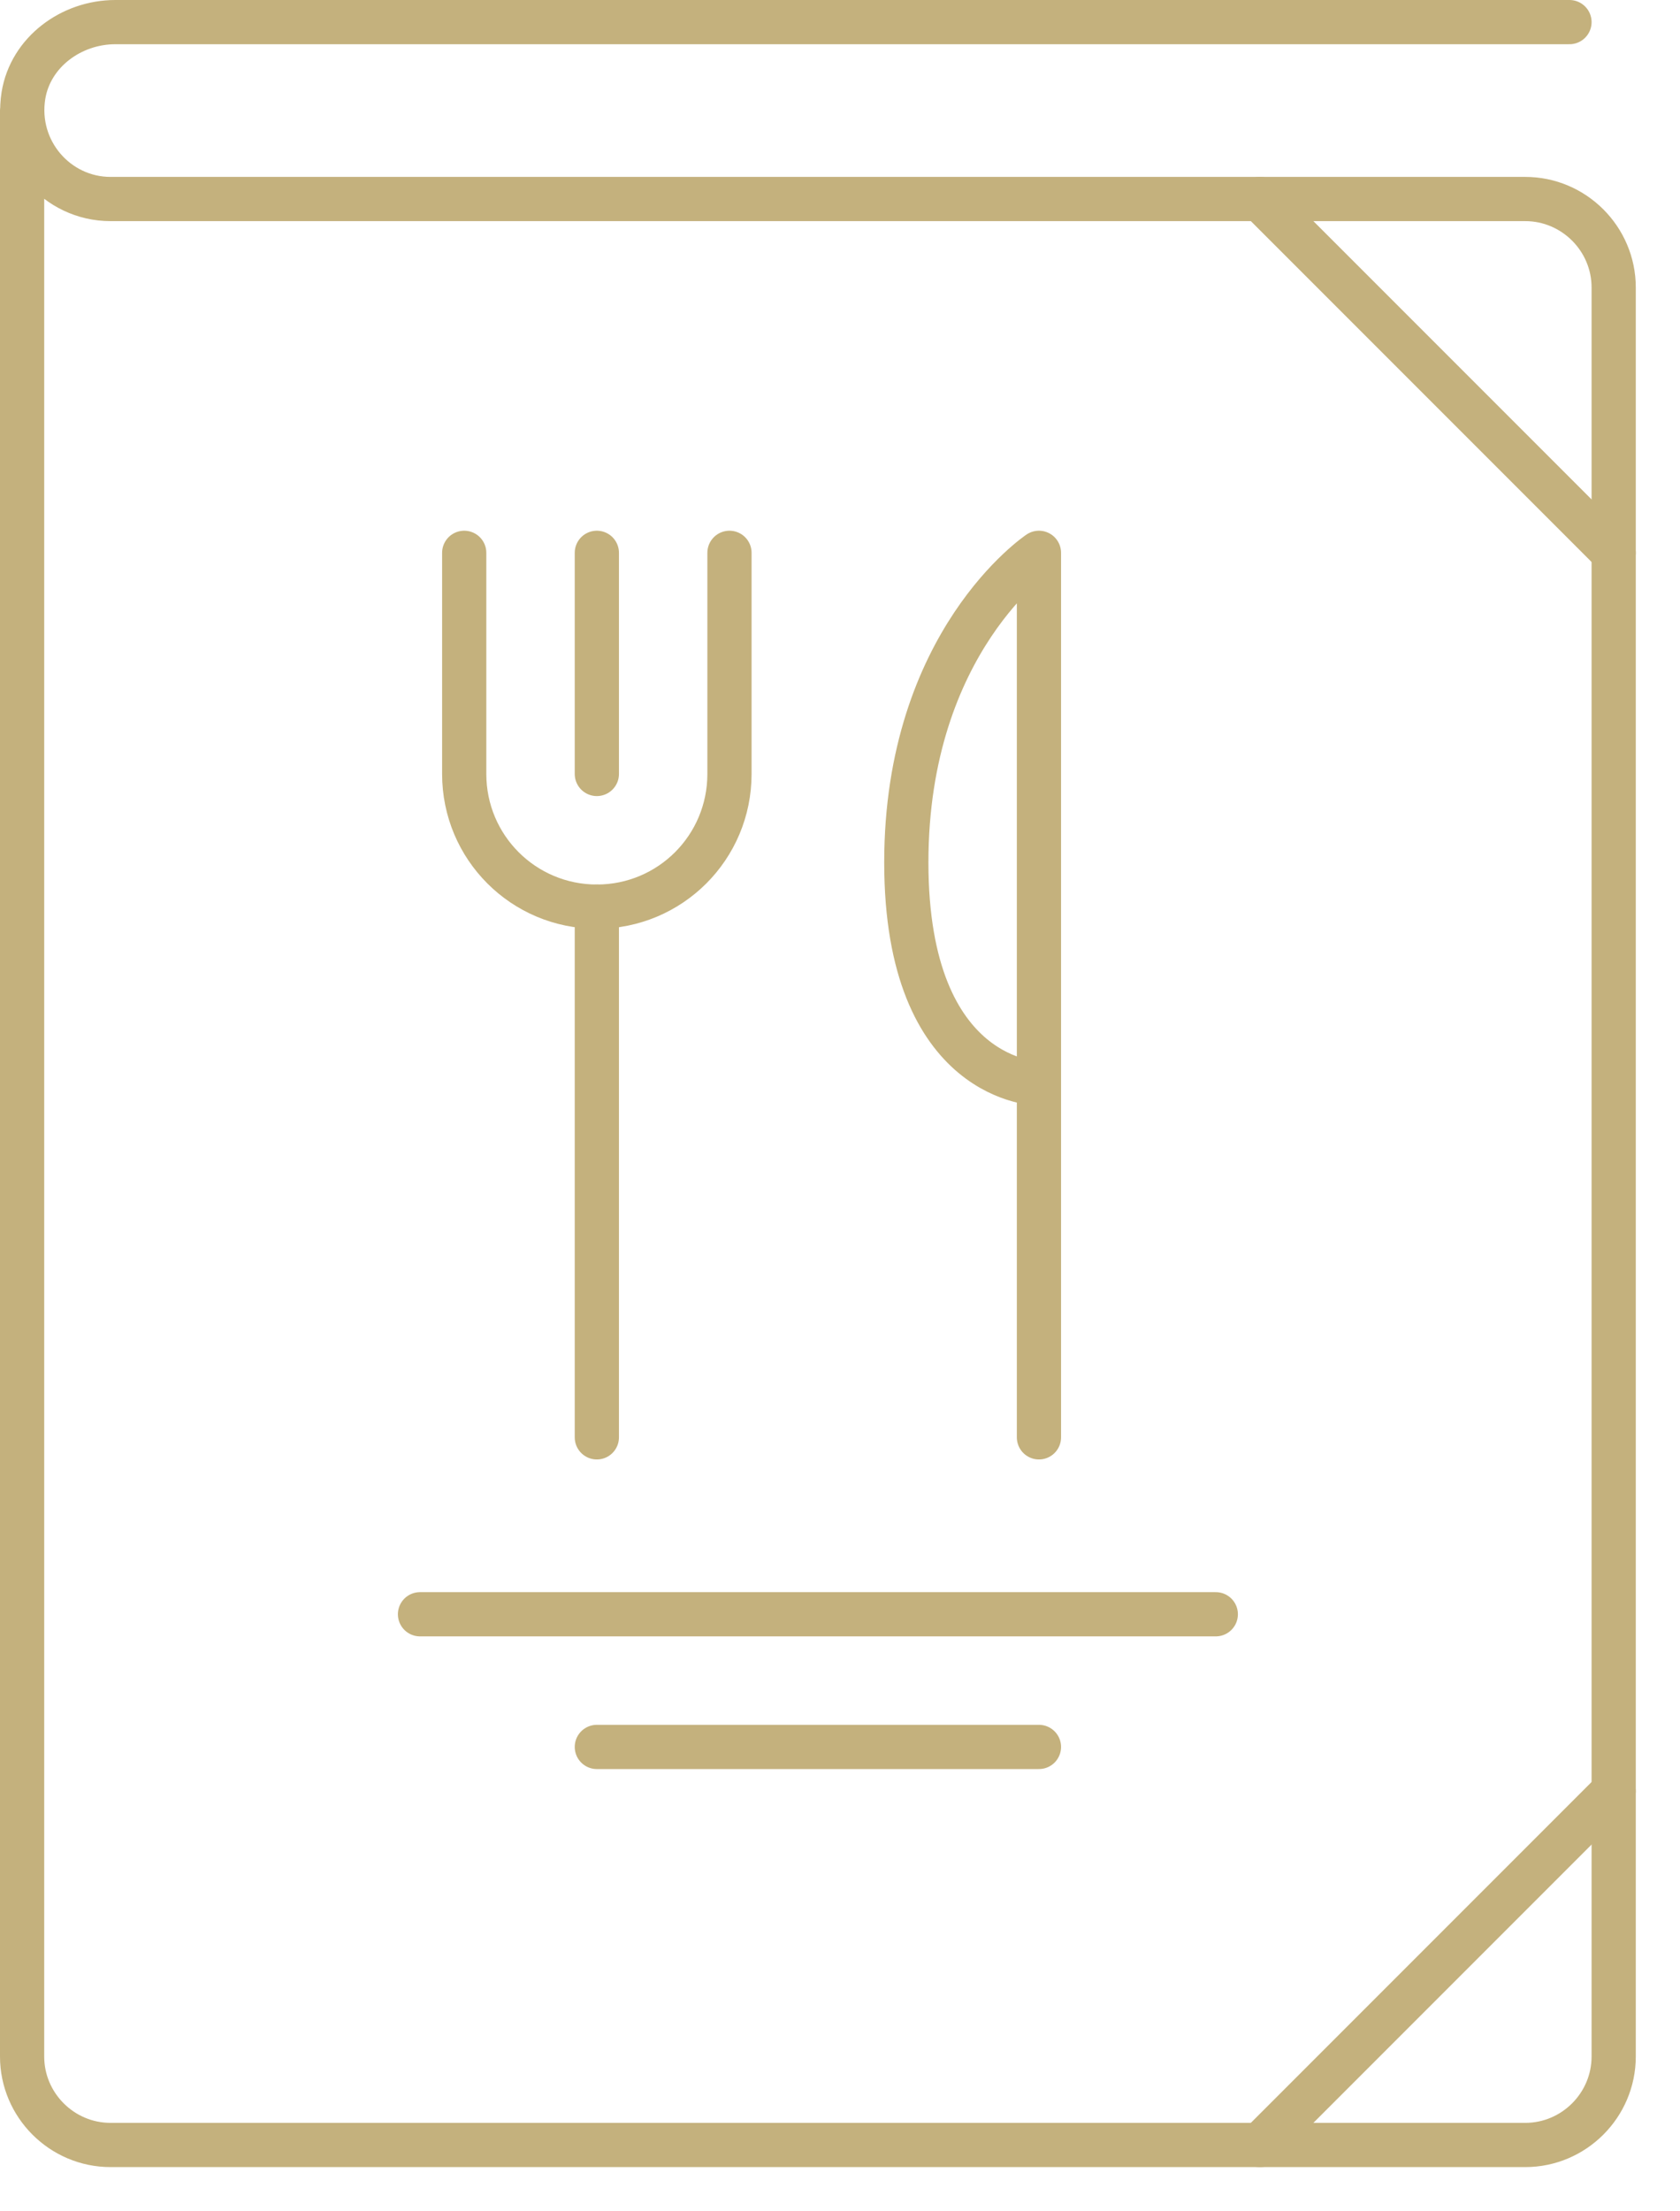
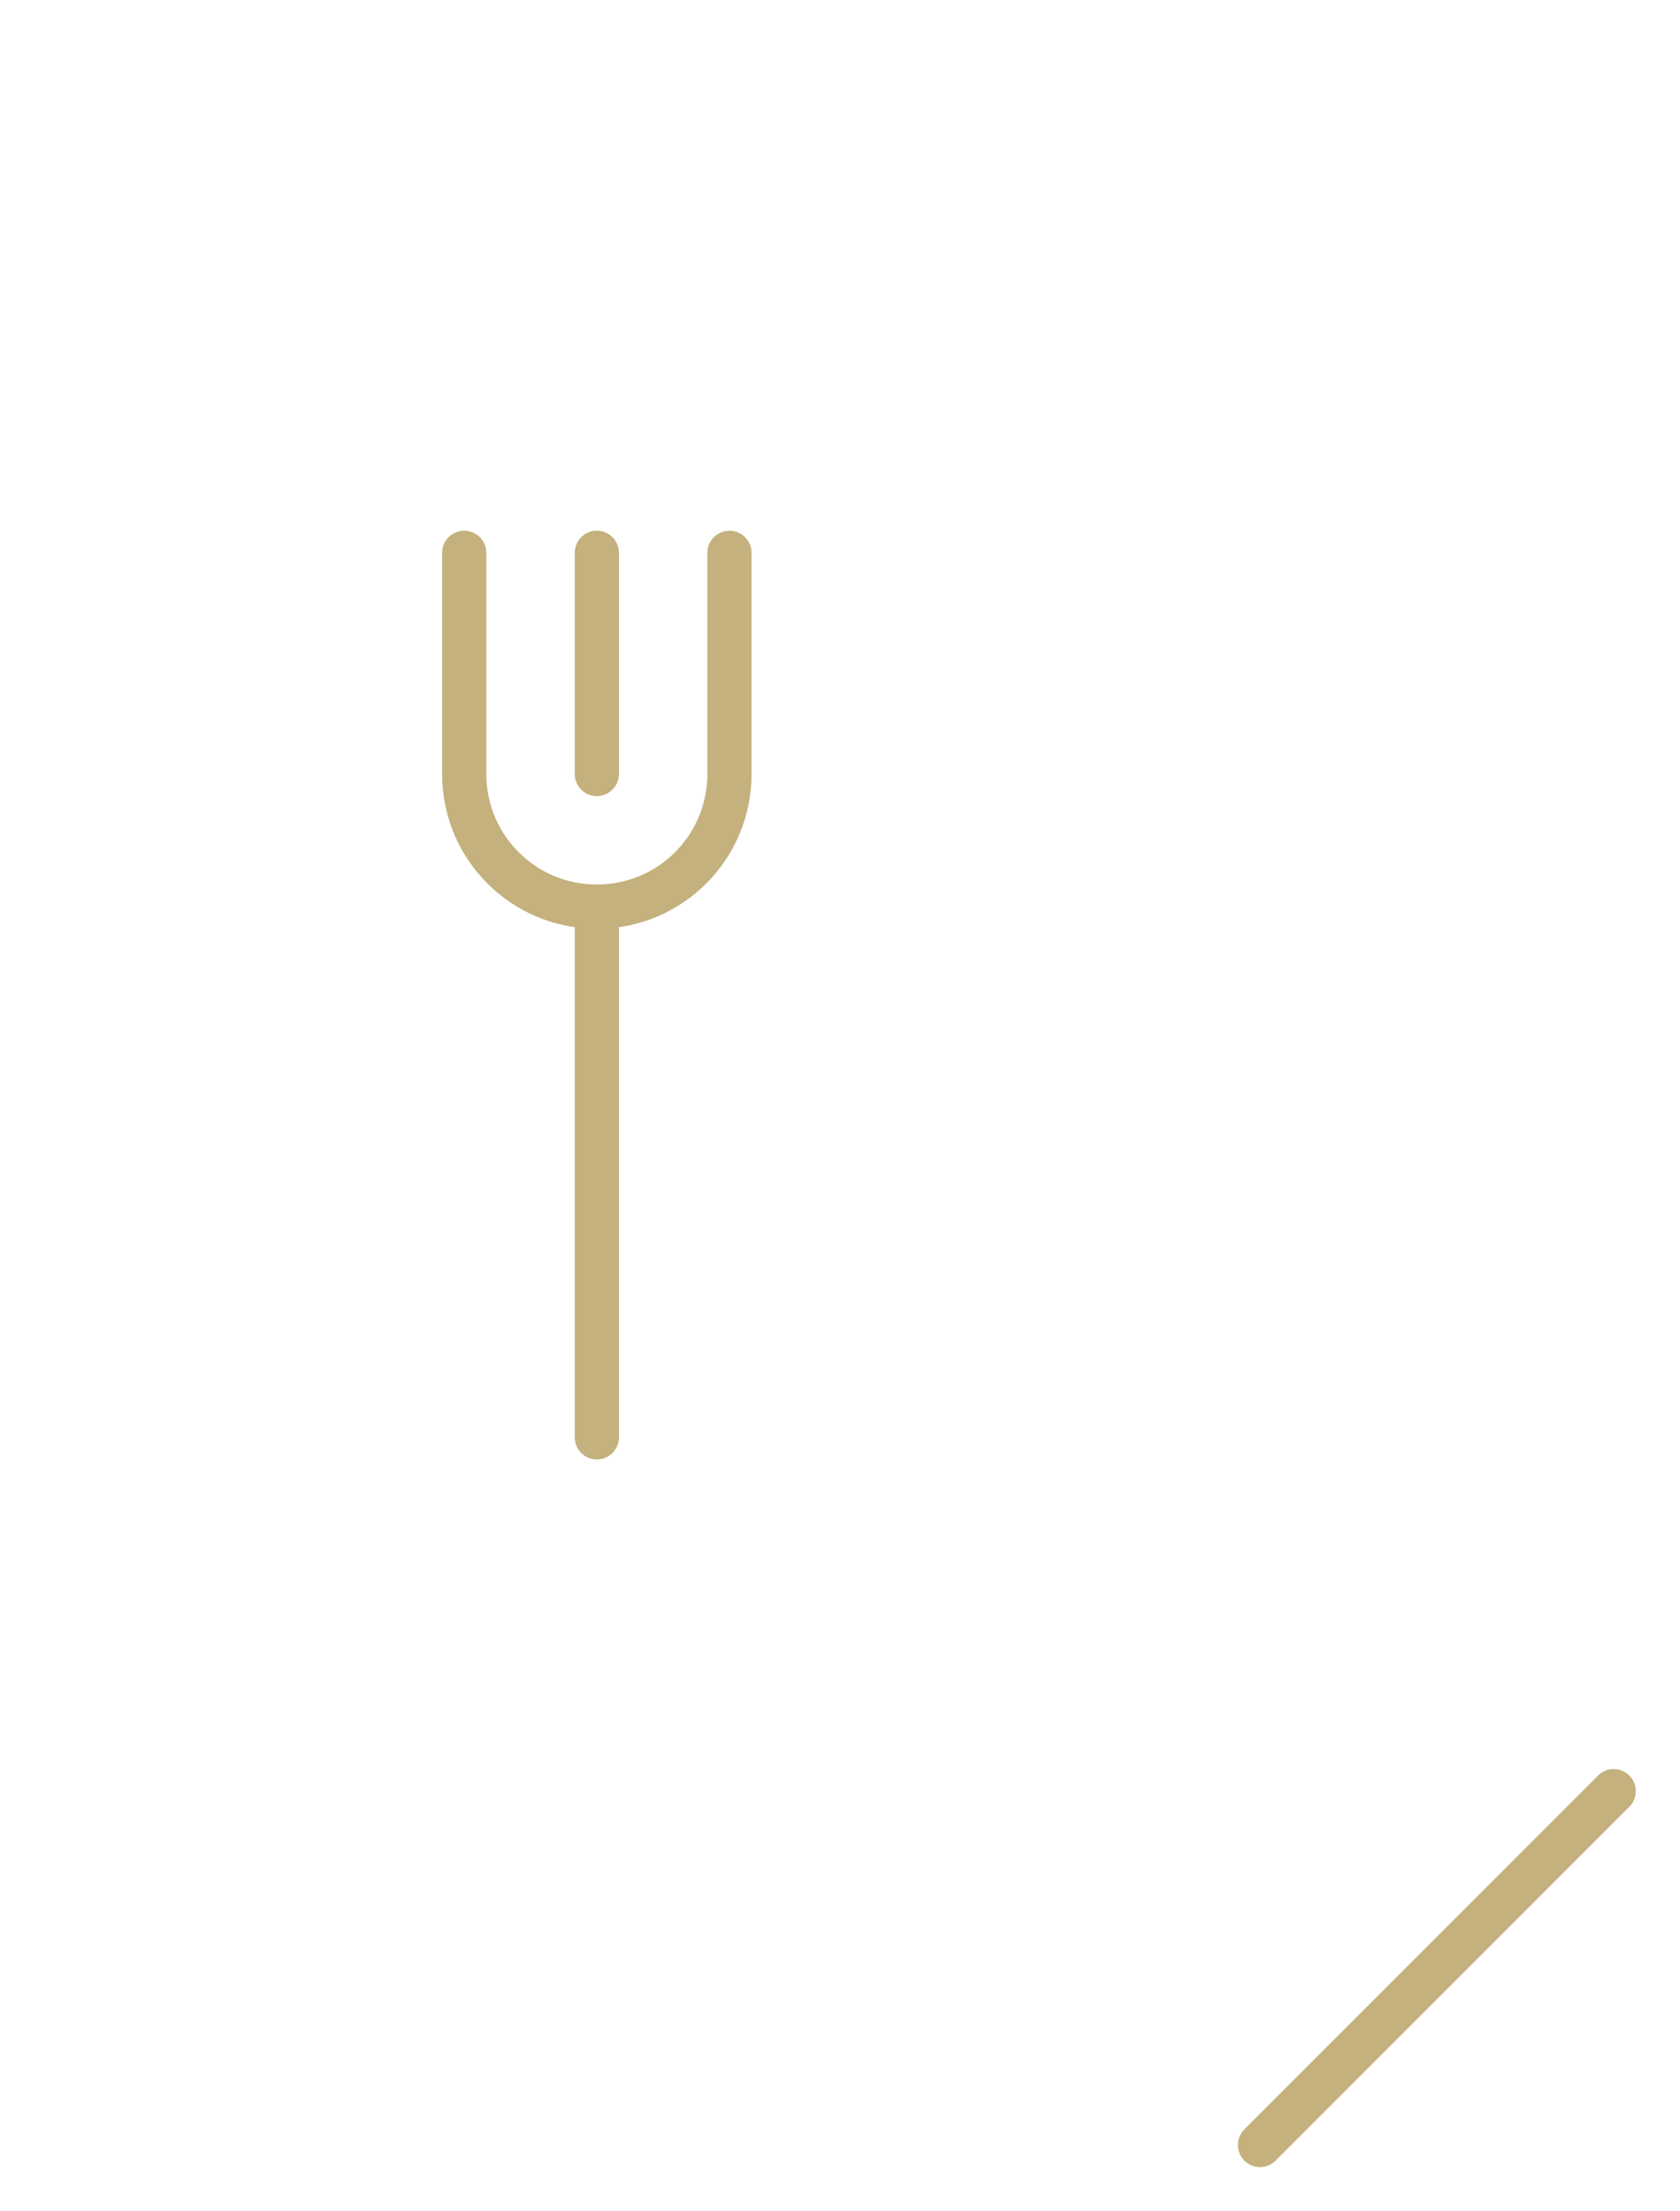
<svg xmlns="http://www.w3.org/2000/svg" id="icons" version="1.1" viewBox="0 0 38 50">
  <defs>
    <style> .cls-1 { fill: none; stroke: #c4b17d; stroke-linecap: round; stroke-linejoin: round; } </style>
  </defs>
-   <path class="cls-1" d="M35.5.5H2.61c-1,0-1.92.68-2.08,1.66-.2,1.25.76,2.34,1.97,2.34h32c1.1,0,2,.9,2,2v40c0,1.1-.9,2-2,2H2.5c-1.1,0-2-.9-2-2V2.5" />
-   <line class="cls-1" x1="28.5" y1="4.5" x2="36.5" y2="12.5" />
  <line class="cls-1" x1="28.5" y1="48.5" x2="36.5" y2="40.5" />
  <line class="cls-1" x1="13.5" y1="12.5" x2="13.5" y2="17.5" />
  <line class="cls-1" x1="13.5" y1="20.5" x2="13.5" y2="32.5" />
-   <path class="cls-1" d="M23.5,32.5V12.5s-3,2-3,7,3,5,3,5" />
  <path class="cls-1" d="M10.5,12.5v5c0,1.66,1.34,3,3,3s3-1.34,3-3v-5" />
-   <line class="cls-1" x1="9.5" y1="36.5" x2="27.5" y2="36.5" />
-   <line class="cls-1" x1="13.5" y1="39.5" x2="23.5" y2="39.5" />
</svg>